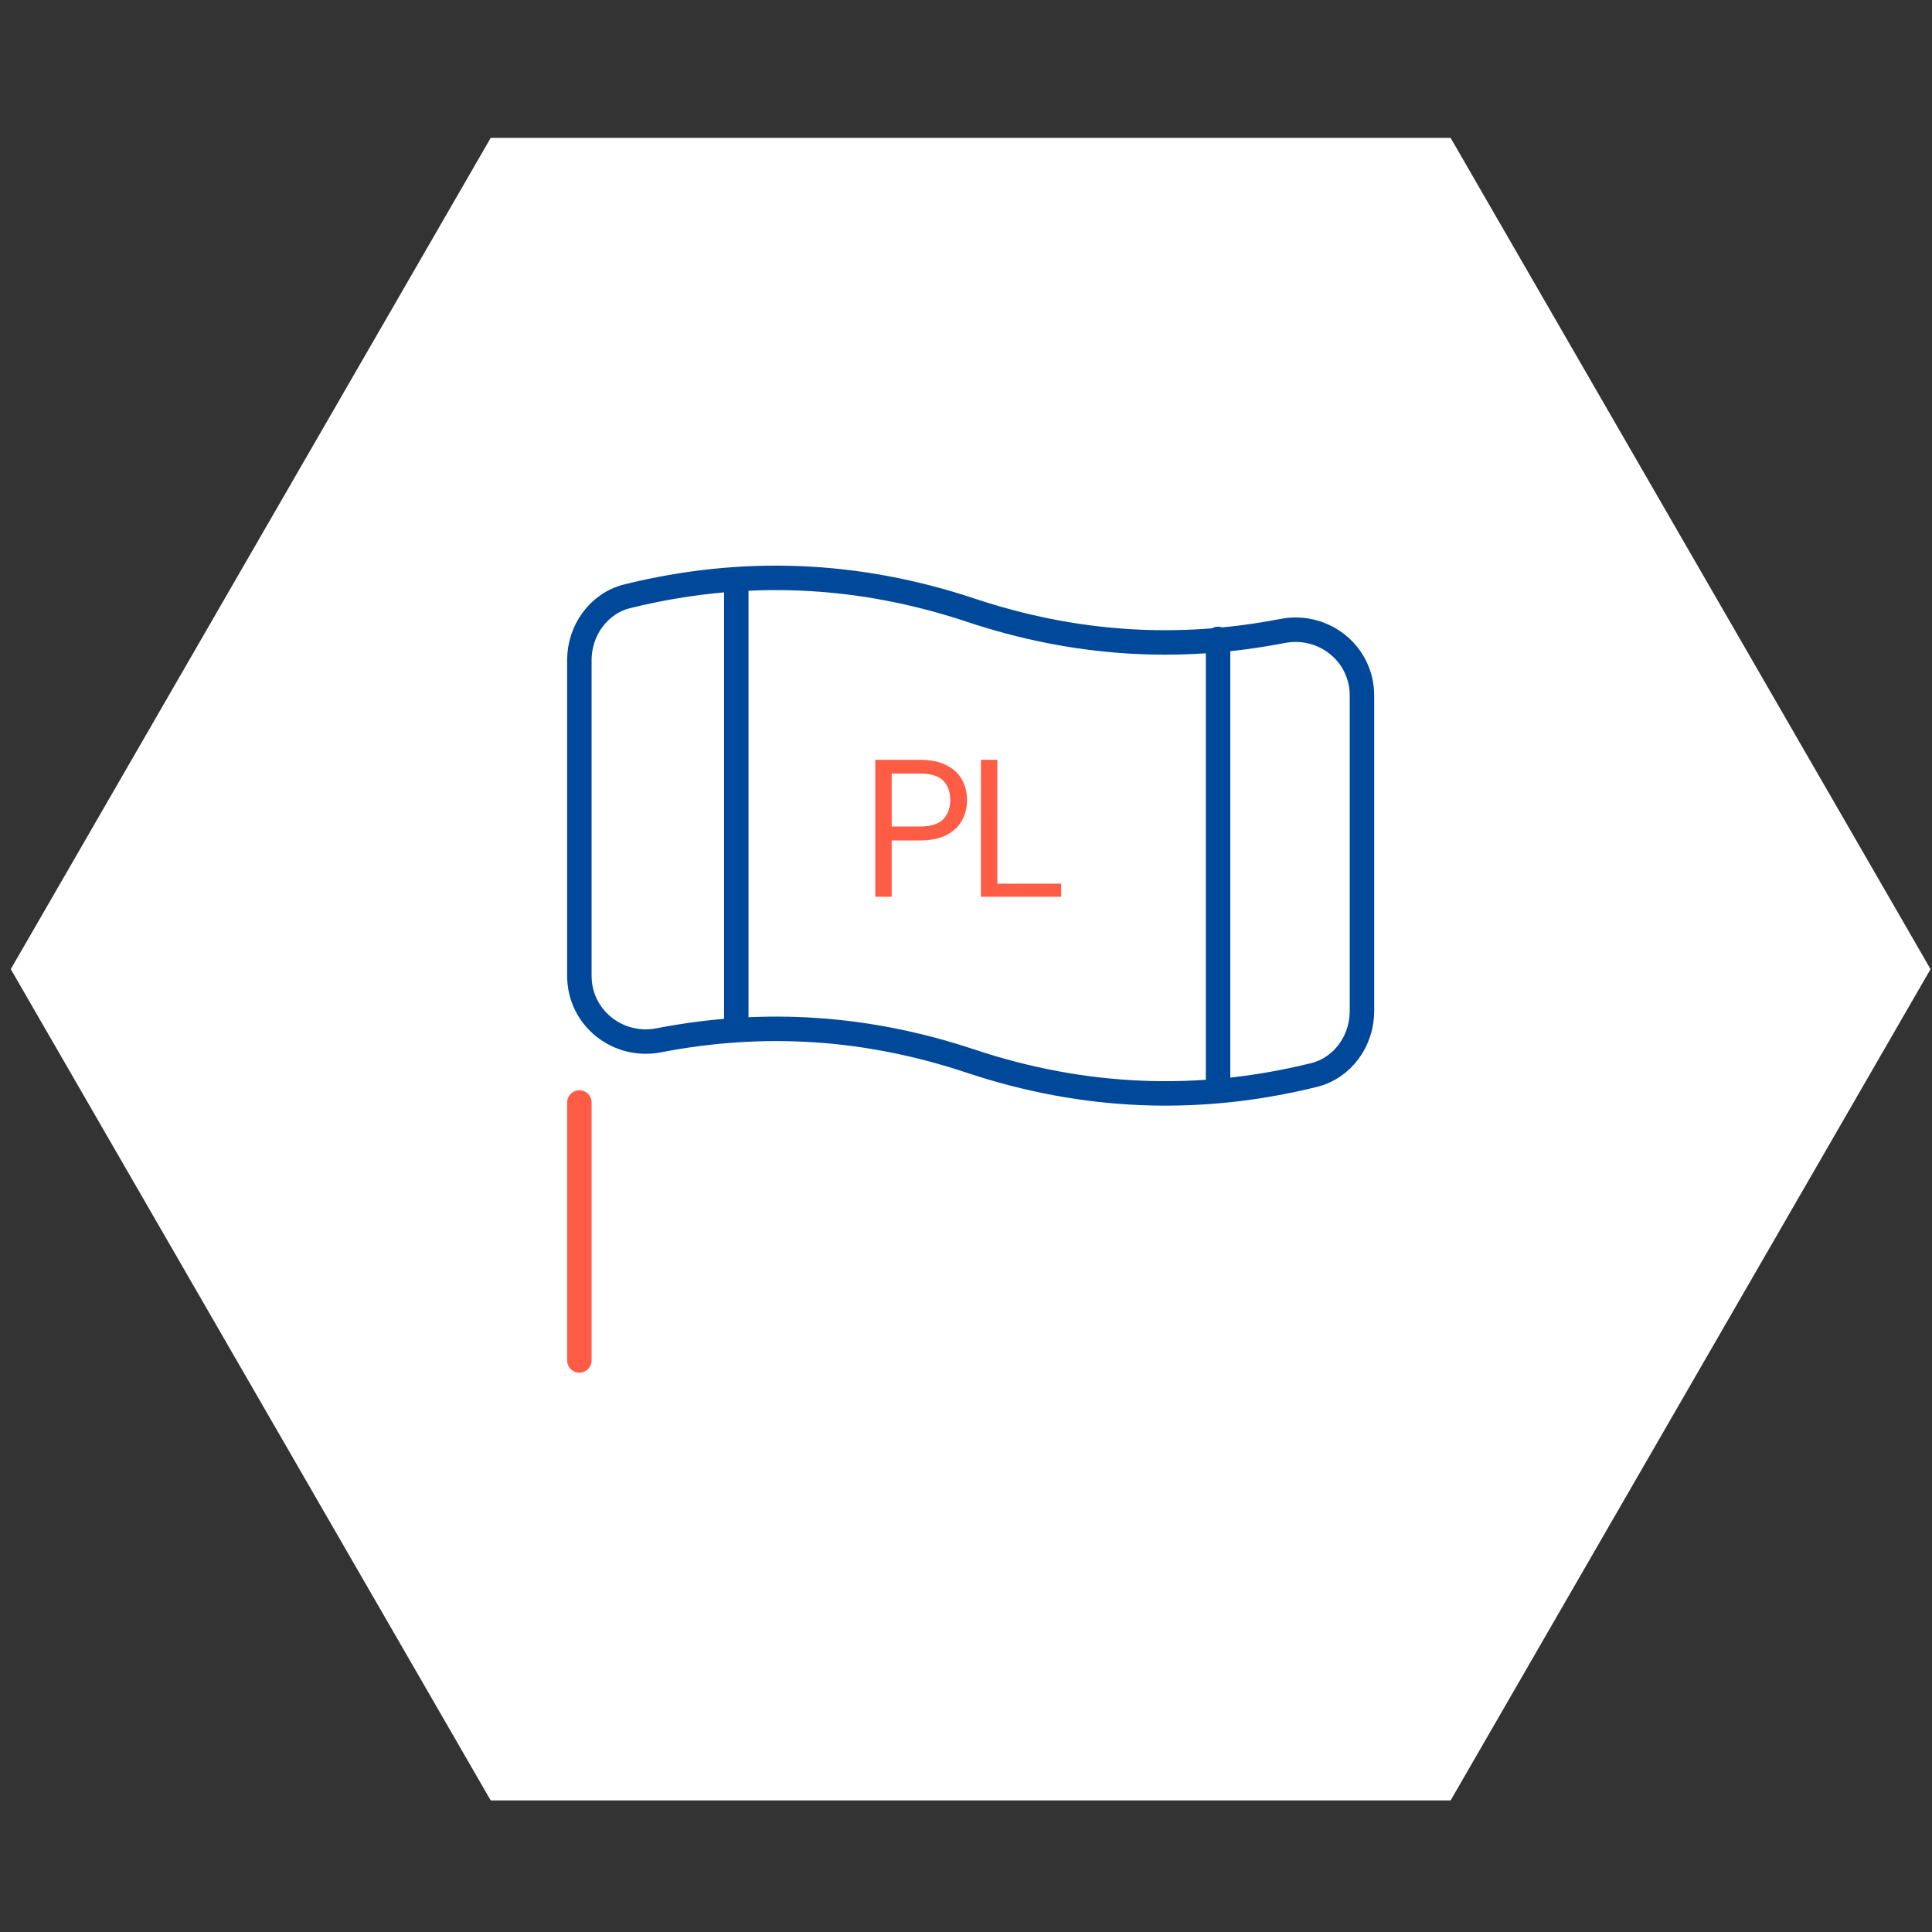
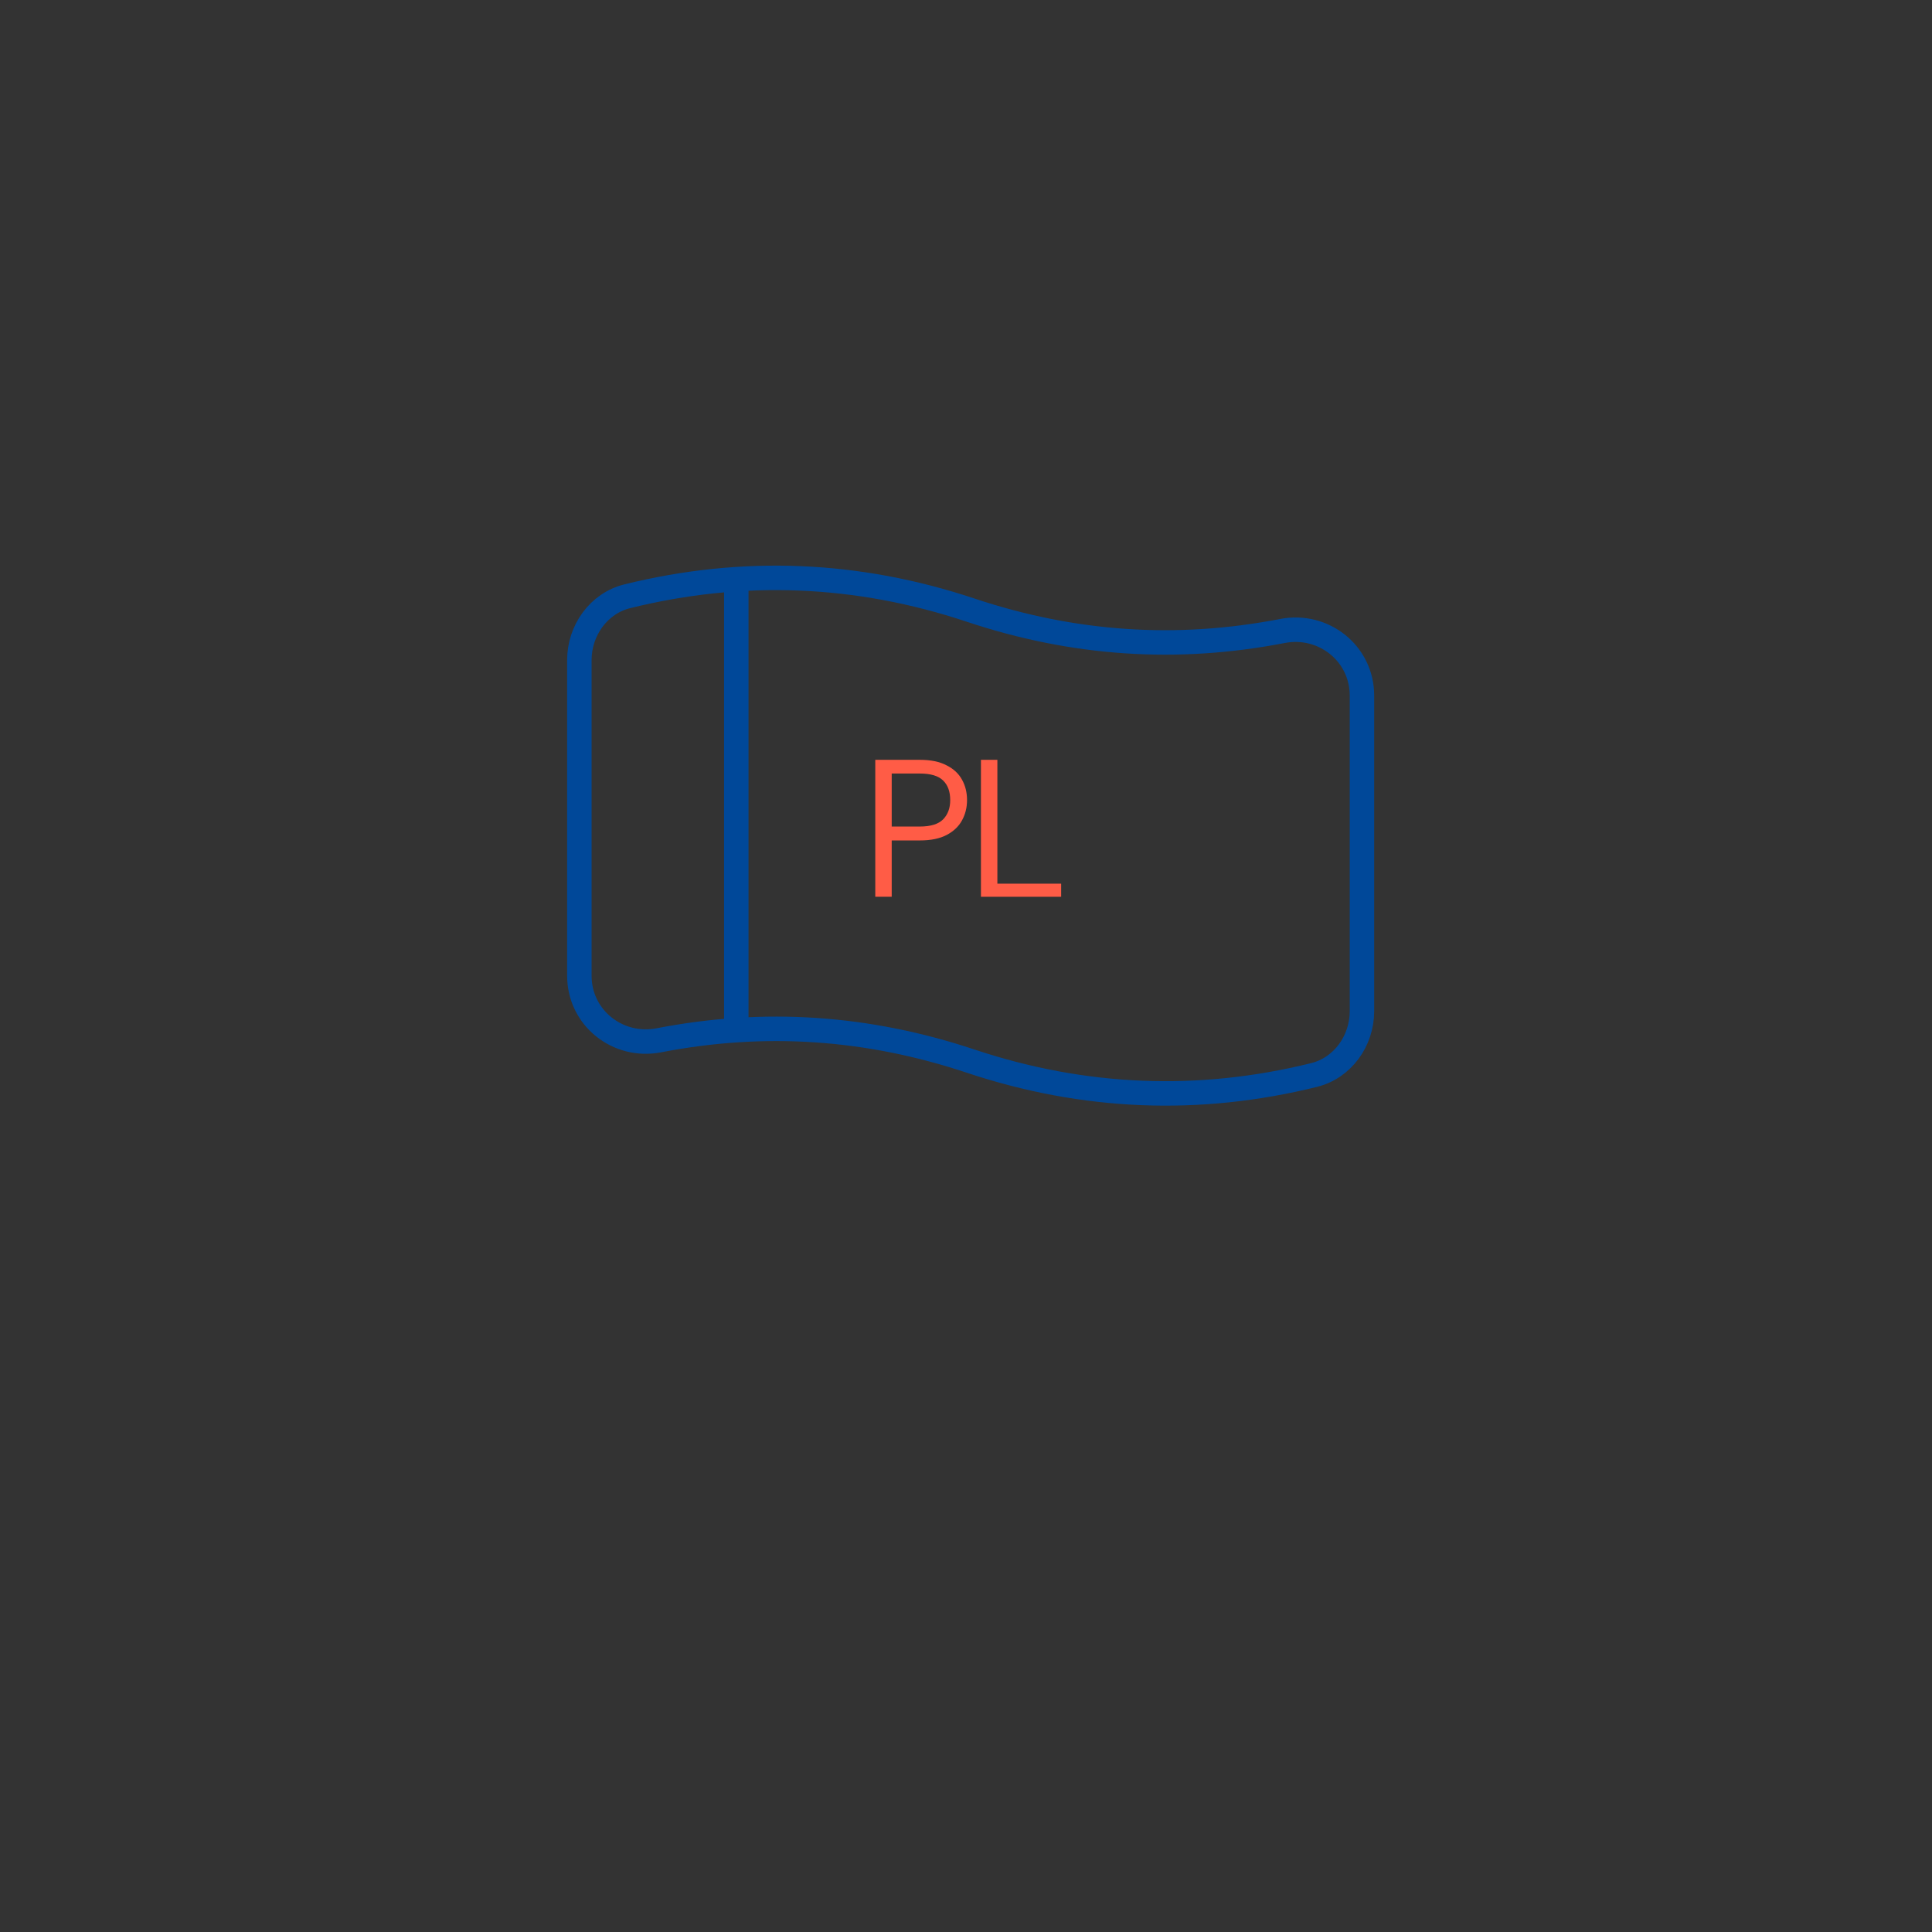
<svg xmlns="http://www.w3.org/2000/svg" width="158" height="158" viewBox="0 0 158 158" fill="none">
  <rect x="0" y="0" width="158" height="158" fill="#333333" stroke="none" />
-   <path d="M0.881 79.258L40.131 11.275L118.631 11.275L157.881 79.258L118.631 147.241L40.131 147.241L0.881 79.258Z" fill="white" />
-   <path d="M55.517 79.799V53.976C55.517 51.561 57.089 49.343 59.434 48.763C62.125 48.097 64.813 47.653 67.495 47.429C62.12 46.979 56.716 47.423 51.298 48.763C48.954 49.343 47.381 51.561 47.381 53.976V79.799C47.381 83.229 50.513 85.727 53.88 85.075C55.317 84.797 56.747 84.583 58.173 84.429C56.598 83.507 55.517 81.814 55.517 79.799Z" fill="white" />
-   <path d="M47.381 111.258L47.381 90.162" stroke="#FF5C46" stroke-width="2" stroke-miterlimit="10" stroke-linecap="round" stroke-linejoin="round" />
  <path d="M47.381 79.8C47.381 83.229 50.513 85.727 53.88 85.076C62.526 83.403 70.955 83.971 79.381 86.78C88.649 89.869 98.034 90.247 107.464 87.915C109.809 87.335 111.381 85.117 111.381 82.701V56.878C111.381 53.449 108.25 50.951 104.882 51.602C96.236 53.275 87.807 52.707 79.381 49.898C70.113 46.809 60.728 46.431 51.298 48.763C48.954 49.343 47.381 51.561 47.381 53.977V79.8Z" stroke="#004899" stroke-width="2" stroke-miterlimit="10" stroke-linecap="round" stroke-linejoin="round" />
  <path d="M60.214 83.431V47.544" stroke="#004899" stroke-width="2" stroke-miterlimit="10" stroke-linecap="round" stroke-linejoin="round" />
-   <path d="M99.614 52.252V89.133" stroke="#004899" stroke-width="2" stroke-miterlimit="10" stroke-linecap="round" stroke-linejoin="round" />
  <path d="M80.222 73.339V62.139H81.566V72.267H86.782V73.339H80.222Z" fill="#FF5C46" />
  <path d="M71.581 73.339V62.139H75.229C76.114 62.139 76.84 62.288 77.405 62.587C77.981 62.875 78.402 63.264 78.669 63.755C78.946 64.245 79.085 64.805 79.085 65.435C79.085 66.043 78.946 66.597 78.669 67.099C78.402 67.589 77.986 67.984 77.421 68.283C76.856 68.581 76.125 68.731 75.229 68.731H72.925V73.339H71.581ZM72.925 67.595H75.213C76.109 67.595 76.749 67.397 77.133 67.003C77.517 66.608 77.709 66.085 77.709 65.435C77.709 64.741 77.517 64.208 77.133 63.835C76.749 63.451 76.109 63.259 75.213 63.259H72.925V67.595Z" fill="#FF5C46" />
</svg>